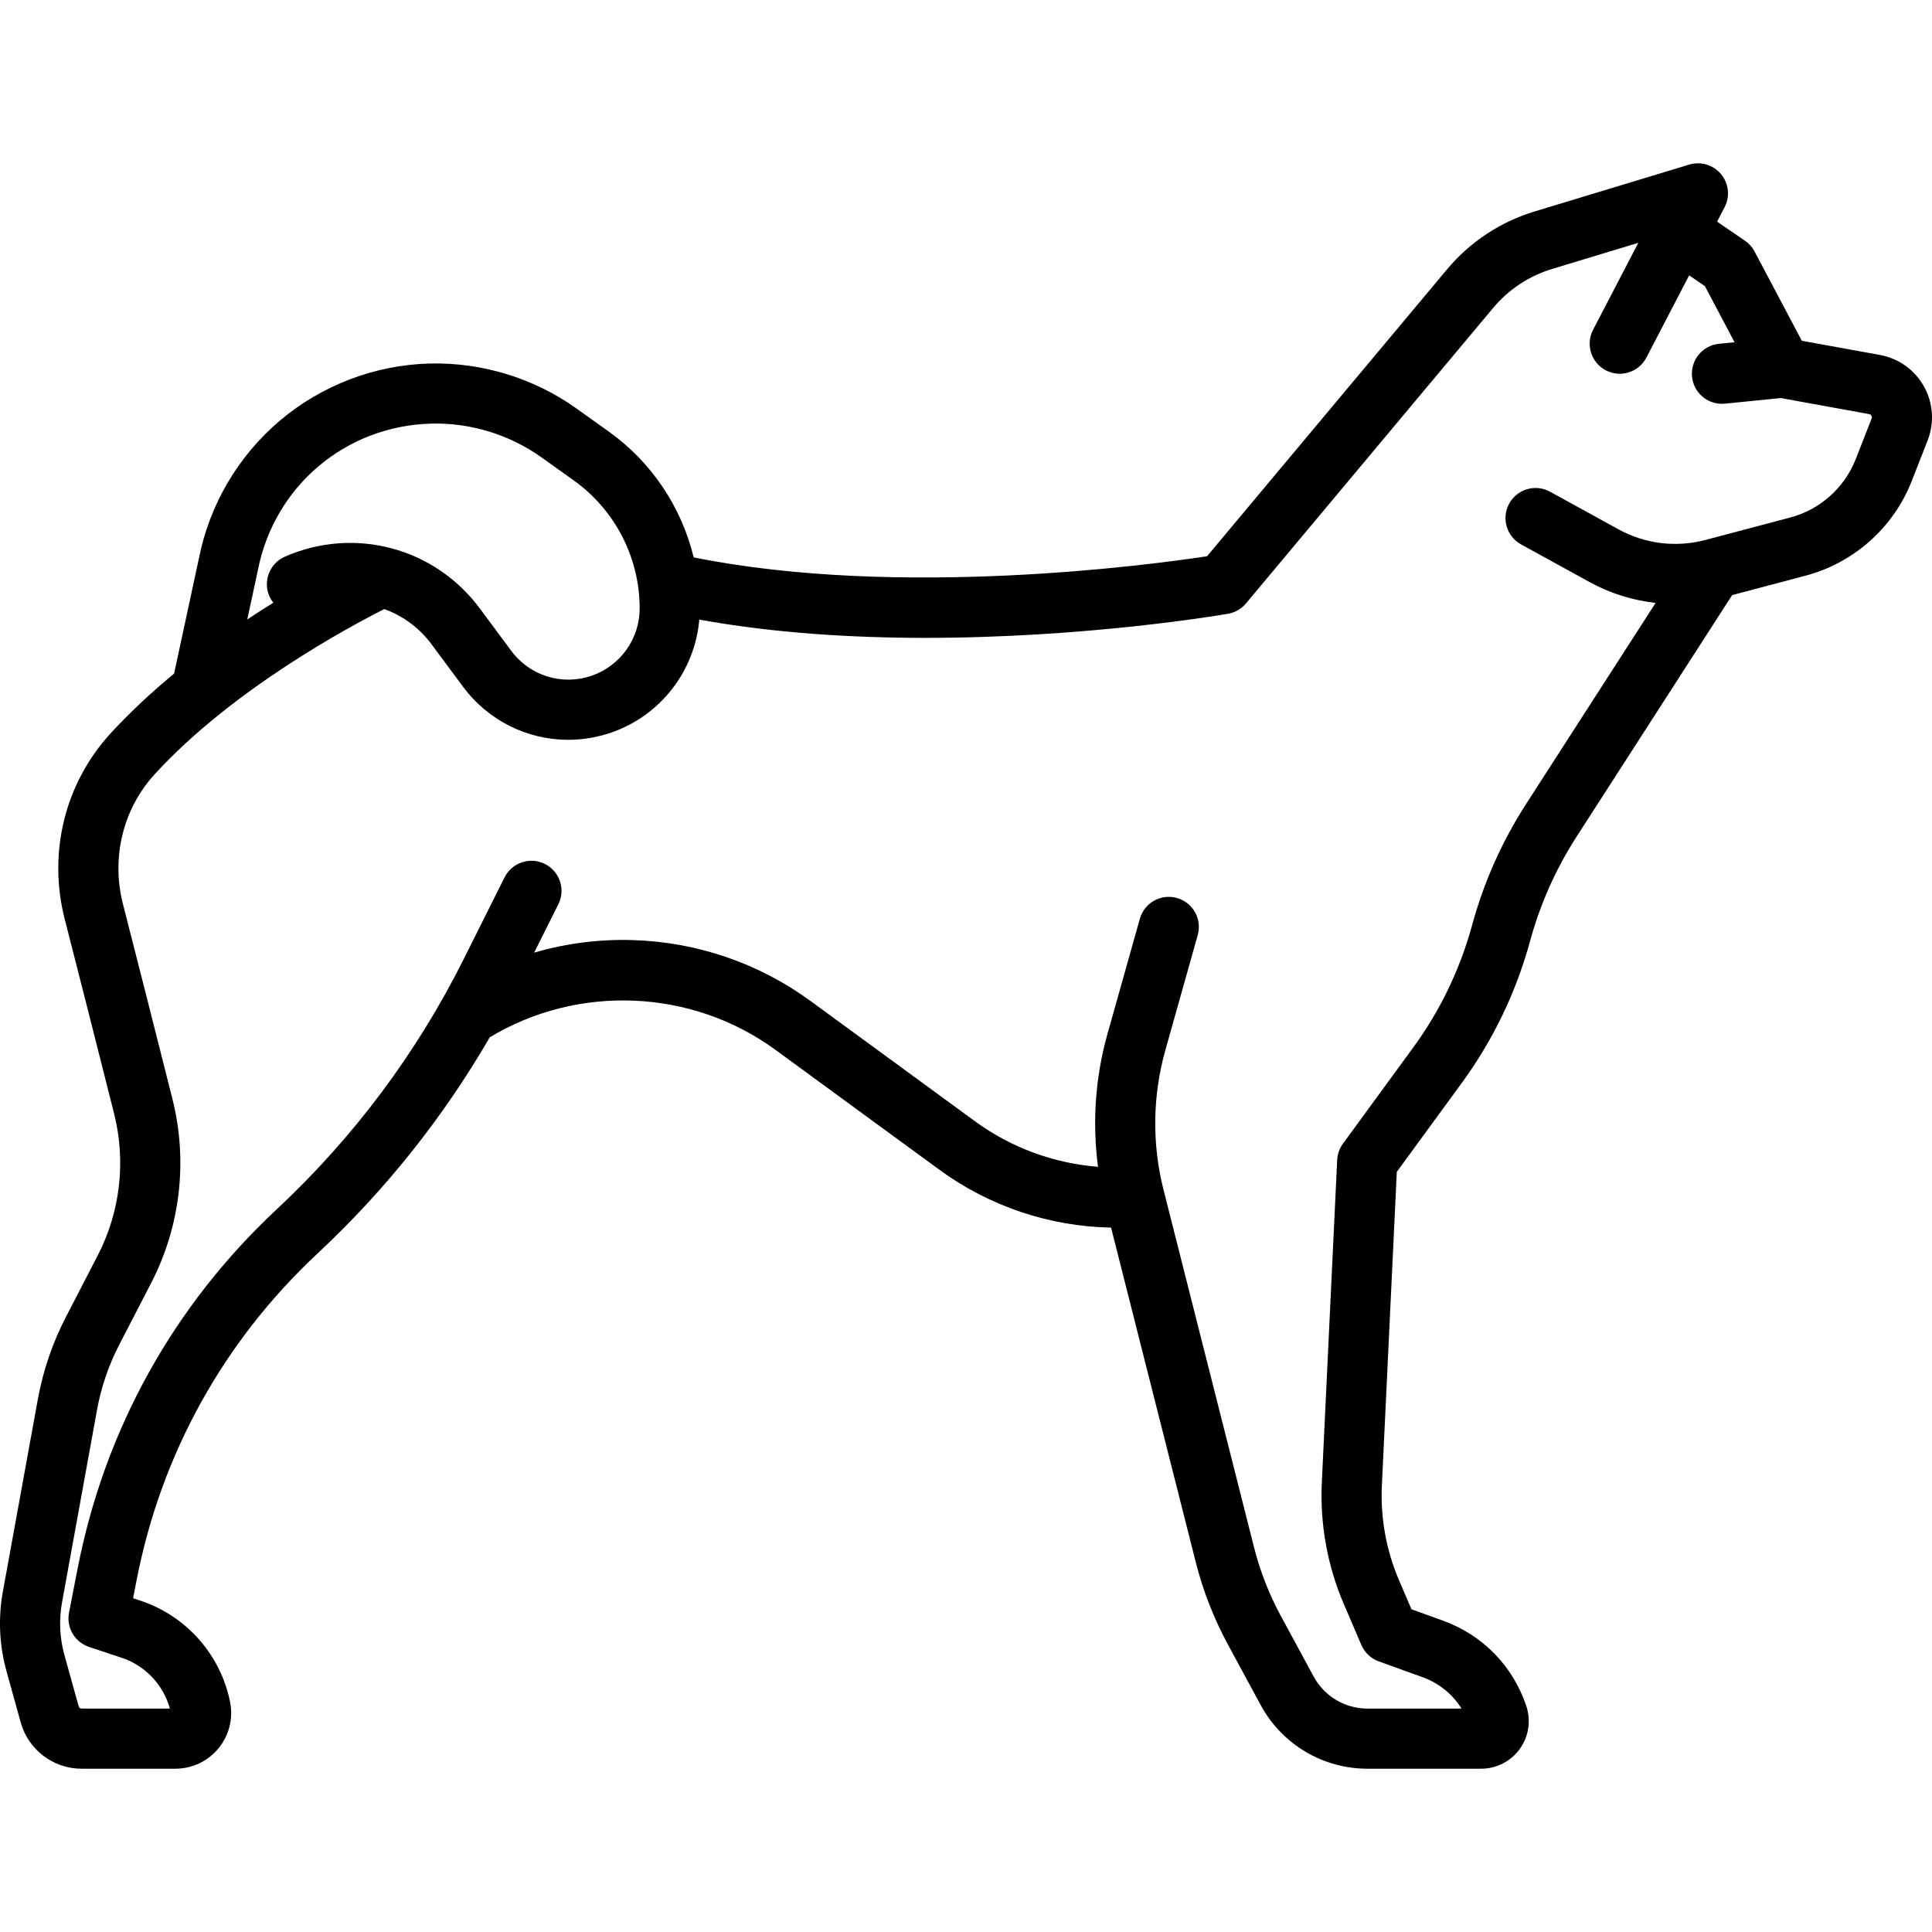
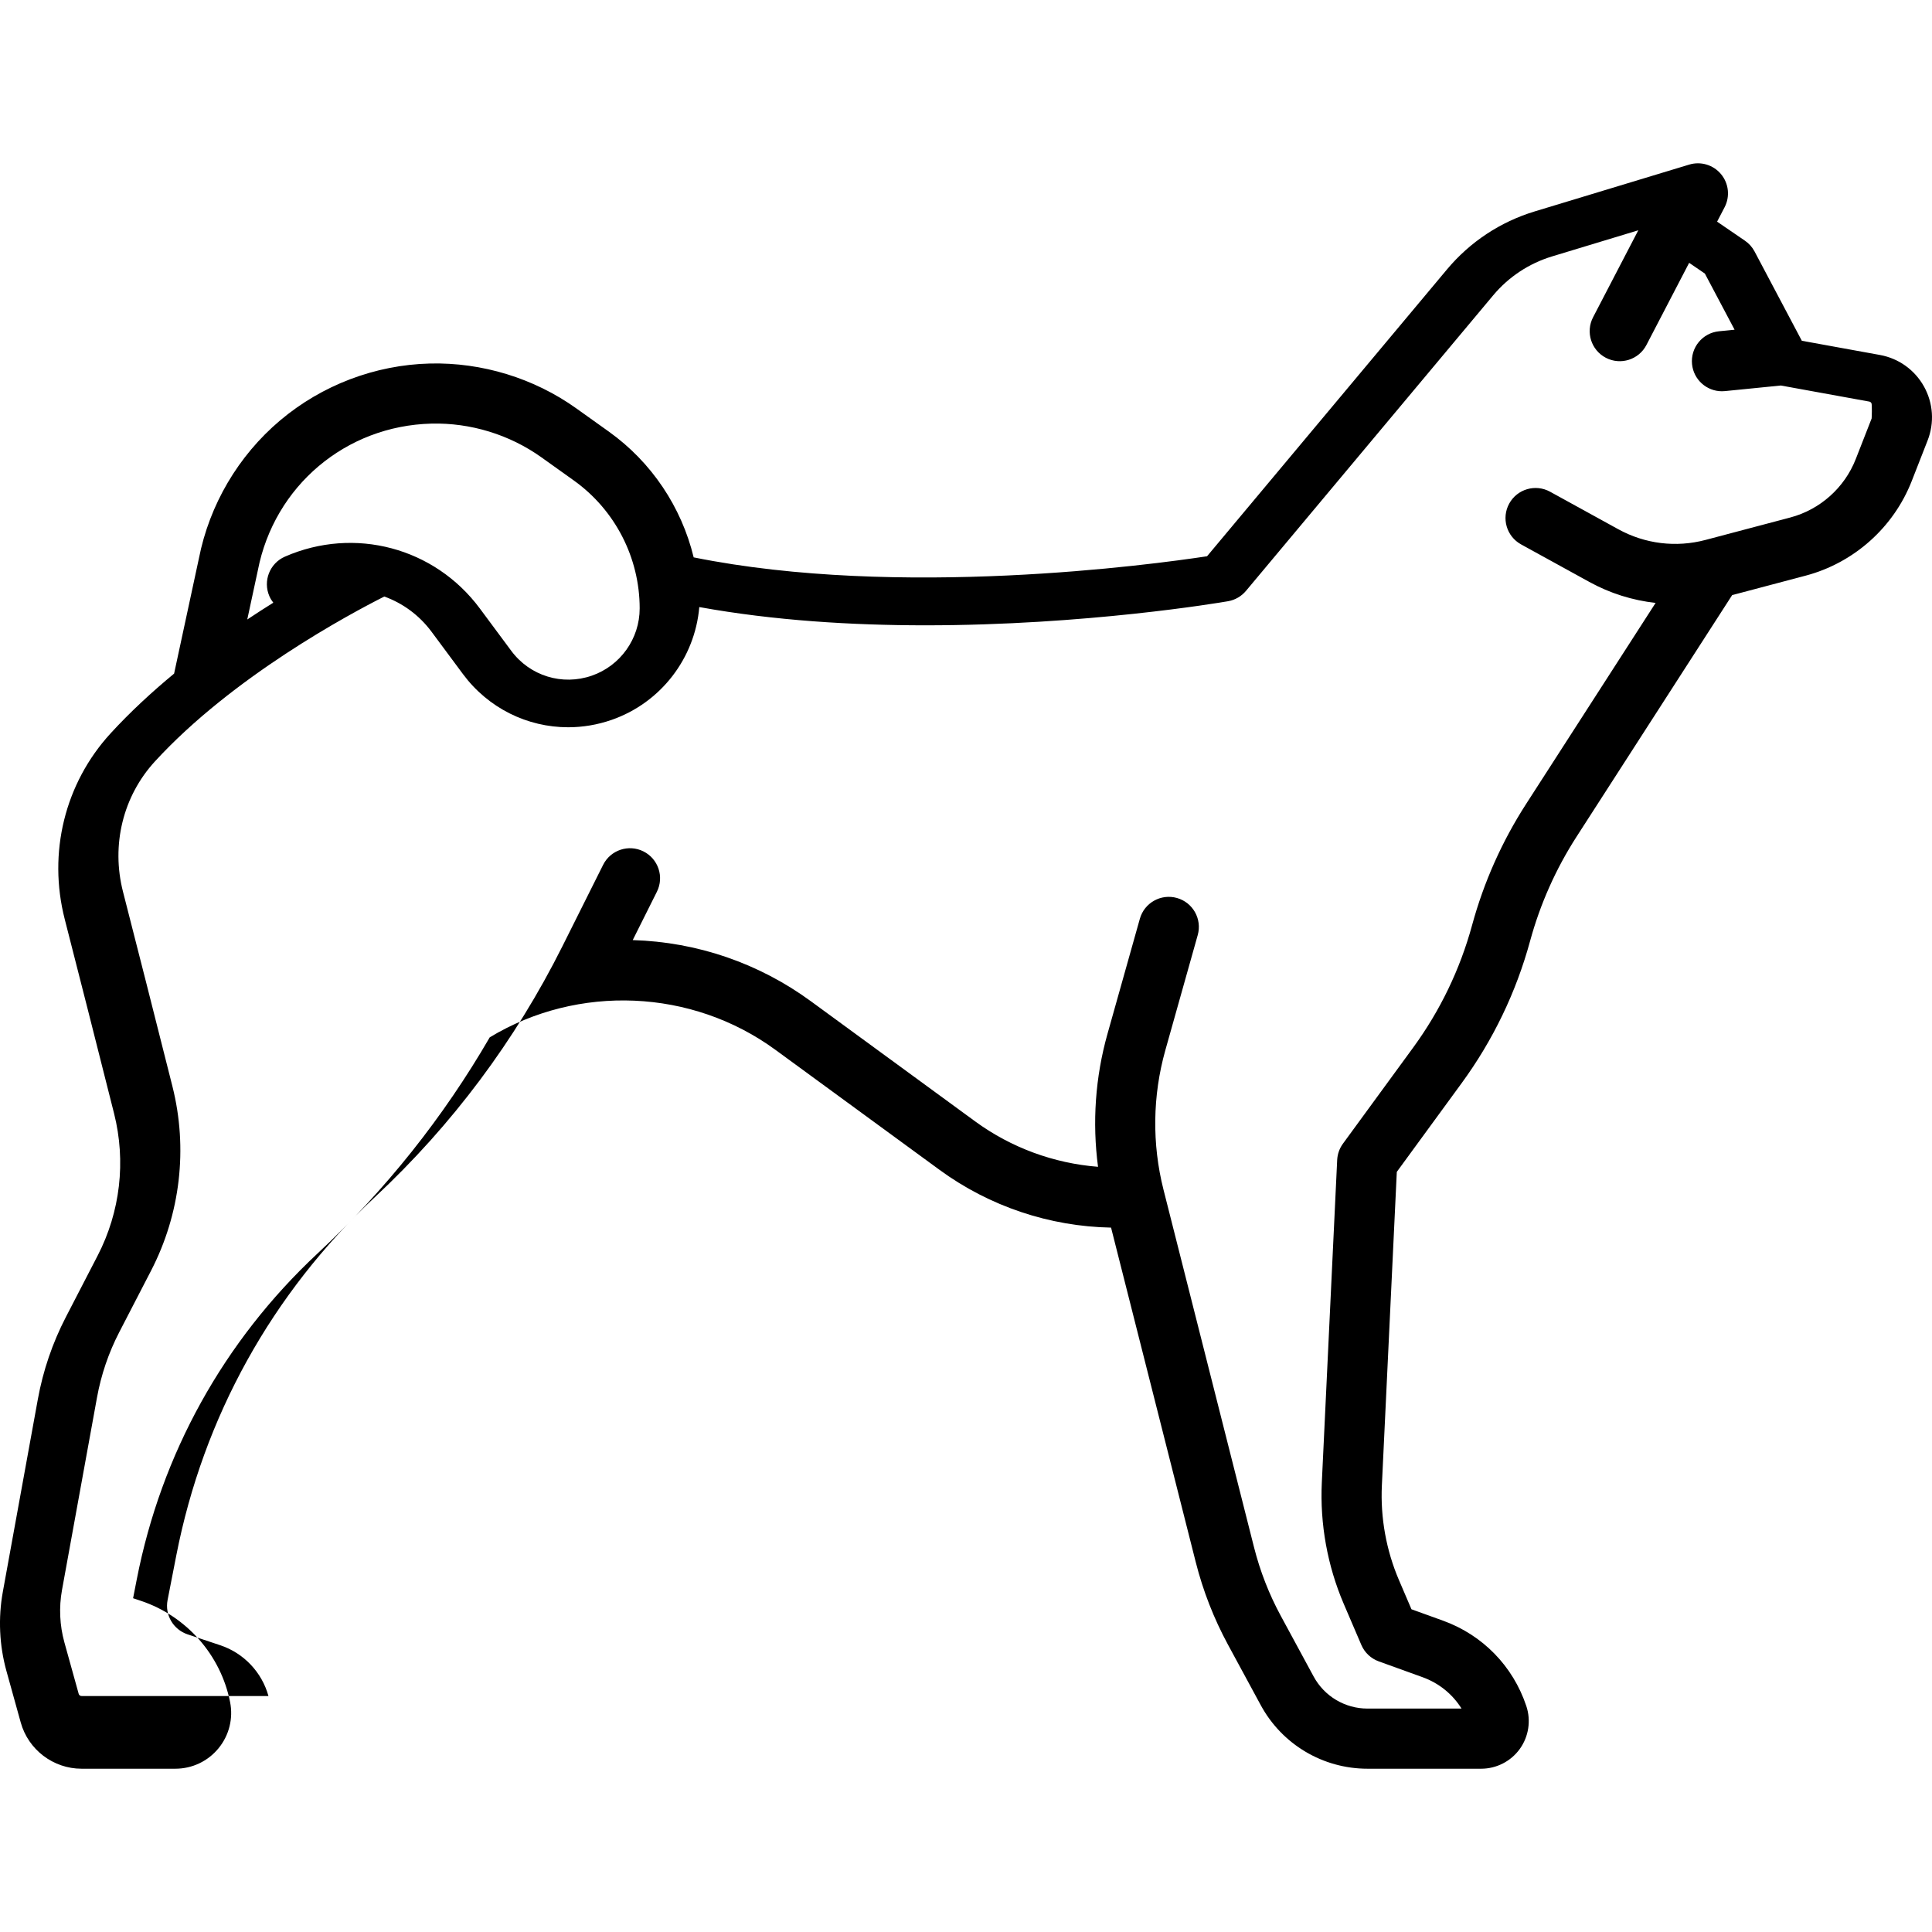
<svg xmlns="http://www.w3.org/2000/svg" fill="#000000" height="800px" width="800px" version="1.1" id="Capa_1" viewBox="0 0 481.954 481.954" xml:space="preserve">
-   <path d="M479.945,96.401c-2.311-4.142-6.313-7.003-10.979-7.852l-19.484-3.542l-11.795-22.28c-0.569-1.074-1.391-1.995-2.394-2.681  l-6.948-4.752l1.87-3.596c1.392-2.677,1.044-5.928-0.883-8.25c-1.928-2.322-5.06-3.263-7.946-2.388l-38.541,11.679  c-8.571,2.597-16.139,7.602-21.886,14.472l-59.85,71.551c-13.65,2.077-76.738,10.638-128.065,0.277  c-3.037-12.523-10.484-23.742-21.173-31.377l-8.084-5.774c-10.573-7.553-23.555-11.525-36.539-11.208  c-13.669,0.342-26.949,5.39-37.393,14.215c-10.425,8.808-17.611,21.031-20.242,34.422l-6.184,28.721  c-5.531,4.568-10.938,9.556-15.845,14.907c-11.416,12.448-15.687,29.791-11.427,46.392c3.481,13.565,7.736,30.317,12.303,48.444  c3.005,11.931,1.547,24.52-4.106,35.45l-7.925,15.322c-3.337,6.452-5.688,13.347-6.988,20.494l-8.735,48.042  c-1.188,6.529-0.876,13.36,0.9,19.756l3.568,12.846c1.885,6.788,8.123,11.528,15.167,11.528h23.405c4.187,0,8.11-1.857,10.764-5.094  s3.705-7.449,2.884-11.553c-2.355-11.775-10.895-21.449-22.287-25.247l-1.908-0.636l0.91-4.66  c6.125-31.391,21.721-59.517,45.102-81.339c16.975-15.843,31.377-33.938,42.962-53.923c22.014-13.294,50.424-12.121,71.261,3.117  l40.959,29.956c12.45,9.105,27.435,14.106,42.772,14.396l21.127,83.453c1.812,7.155,4.512,14.072,8.026,20.56l8.188,15.116  c5.298,9.78,15.498,15.855,26.62,15.855h28.369c3.805,0,7.405-1.843,9.63-4.93s2.835-7.085,1.632-10.696  c-3.325-9.974-10.904-17.742-20.792-21.311l-7.862-2.838l-3.119-7.278c-3.172-7.401-4.646-15.564-4.263-23.607l3.725-78.227  l16.177-22.137c7.836-10.723,13.582-22.657,17.076-35.469c2.517-9.229,6.419-17.985,11.599-26.028l38.805-60.248l18.33-4.852  c12.035-3.186,21.929-12.01,26.466-23.604l3.962-10.125C482.59,105.451,482.256,100.543,479.945,96.401z M64.294,142.403  c0.01-0.047,0.02-0.095,0.029-0.143c4.099-21.007,21.905-36.052,43.302-36.587c9.749-0.243,19.503,2.747,27.445,8.419l8.084,5.774  c10.28,7.343,16.417,19.269,16.417,31.901c0,7.555-4.794,14.299-11.93,16.781c-7.374,2.564-15.454,0.075-20.105-6.195l-7.83-10.552  c-11.285-15.211-31.286-20.533-48.636-12.94c-3.795,1.66-5.525,6.083-3.865,9.877c0.258,0.591,0.59,1.125,0.97,1.611  c-2.099,1.311-4.269,2.705-6.494,4.189L64.294,142.403z M466.893,104.402l-3.962,10.125c-2.8,7.156-8.907,12.603-16.336,14.569  l-21.141,5.596c-7.358,1.949-15.085,1-21.755-2.668l-17.024-9.363c-3.632-1.997-8.19-0.671-10.186,2.958  c-1.996,3.629-0.672,8.19,2.958,10.186l17.024,9.363c5.186,2.852,10.795,4.598,16.533,5.234l-32.316,50.174  c-6.011,9.333-10.54,19.495-13.46,30.204c-3.011,11.041-7.962,21.325-14.715,30.565L335.007,285.3  c-0.867,1.187-1.366,2.601-1.436,4.068l-3.832,80.477c-0.49,10.299,1.397,20.753,5.459,30.229l4.402,10.271  c0.818,1.91,2.393,3.395,4.347,4.1l10.926,3.945c4.091,1.477,7.477,4.235,9.719,7.827h-23.465c-5.611,0-10.757-3.065-13.43-8  l-8.188-15.116c-2.923-5.395-5.168-11.147-6.675-17.097l-22.589-89.229c-2.89-11.416-2.732-23.442,0.456-34.778l8.083-28.74  c1.122-3.988-1.202-8.129-5.189-9.25c-3.988-1.122-8.129,1.202-9.25,5.189l-8.083,28.74c-3.033,10.783-3.812,22.076-2.349,33.132  c-11.015-0.863-21.669-4.761-30.663-11.338l-40.959-29.956c-12.992-9.502-28.363-14.78-44.452-15.263  c-8.393-0.256-16.667,0.819-24.587,3.13l6.03-12.06c1.853-3.705,0.351-8.21-3.354-10.062c-3.704-1.853-8.21-0.351-10.062,3.354  l-10.159,20.318c-11.768,23.537-27.49,44.575-46.728,62.53c-25.708,23.994-42.855,54.918-49.59,89.432l-2.171,11.127  c-0.722,3.699,1.414,7.36,4.99,8.552l8.159,2.72c5.875,1.958,10.379,6.744,12.014,12.664H20.343c-0.332,0-0.625-0.223-0.714-0.543  l-3.568-12.846c-1.174-4.227-1.38-8.742-0.595-13.057l8.735-48.043c1.033-5.68,2.901-11.159,5.553-16.286l7.925-15.322  c7.336-14.184,9.229-30.522,5.329-46.006c-4.638-18.408-8.783-34.729-12.319-48.508c-2.995-11.67-0.022-23.83,7.953-32.526  c19.453-21.213,48.652-36.816,57.224-41.138c4.577,1.65,8.705,4.632,11.794,8.796l7.83,10.552  c6.329,8.529,16.096,13.265,26.243,13.265c3.61,0,7.268-0.6,10.836-1.84c12.27-4.268,20.779-15.37,21.875-28.145  c18.598,3.375,38.168,4.553,56.382,4.553c39.977,0,73.395-5.642,75.509-6.006c1.751-0.302,3.338-1.216,4.479-2.579l61.651-73.706  c3.868-4.624,8.962-7.992,14.731-9.74l21.493-6.513l-11.282,21.697c-1.911,3.675-0.481,8.203,3.194,10.114  c3.675,1.912,8.203,0.48,10.114-3.194l10.659-20.499l3.922,2.683l7.412,14.001l-3.896,0.39c-4.122,0.412-7.129,4.087-6.717,8.209  c0.387,3.868,3.647,6.754,7.454,6.754c0.25,0,0.501-0.012,0.755-0.038l13.95-1.395l22.028,4.005  c0.093,0.017,0.377,0.069,0.563,0.403S466.928,104.314,466.893,104.402z" />
+   <path d="M479.945,96.401c-2.311-4.142-6.313-7.003-10.979-7.852l-19.484-3.542l-11.795-22.28c-0.569-1.074-1.391-1.995-2.394-2.681  l-6.948-4.752l1.87-3.596c1.392-2.677,1.044-5.928-0.883-8.25c-1.928-2.322-5.06-3.263-7.946-2.388l-38.541,11.679  c-8.571,2.597-16.139,7.602-21.886,14.472l-59.85,71.551c-13.65,2.077-76.738,10.638-128.065,0.277  c-3.037-12.523-10.484-23.742-21.173-31.377l-8.084-5.774c-10.573-7.553-23.555-11.525-36.539-11.208  c-13.669,0.342-26.949,5.39-37.393,14.215c-10.425,8.808-17.611,21.031-20.242,34.422l-6.184,28.721  c-5.531,4.568-10.938,9.556-15.845,14.907c-11.416,12.448-15.687,29.791-11.427,46.392c3.481,13.565,7.736,30.317,12.303,48.444  c3.005,11.931,1.547,24.52-4.106,35.45l-7.925,15.322c-3.337,6.452-5.688,13.347-6.988,20.494l-8.735,48.042  c-1.188,6.529-0.876,13.36,0.9,19.756l3.568,12.846c1.885,6.788,8.123,11.528,15.167,11.528h23.405c4.187,0,8.11-1.857,10.764-5.094  s3.705-7.449,2.884-11.553c-2.355-11.775-10.895-21.449-22.287-25.247l-1.908-0.636l0.91-4.66  c6.125-31.391,21.721-59.517,45.102-81.339c16.975-15.843,31.377-33.938,42.962-53.923c22.014-13.294,50.424-12.121,71.261,3.117  l40.959,29.956c12.45,9.105,27.435,14.106,42.772,14.396l21.127,83.453c1.812,7.155,4.512,14.072,8.026,20.56l8.188,15.116  c5.298,9.78,15.498,15.855,26.62,15.855h28.369c3.805,0,7.405-1.843,9.63-4.93s2.835-7.085,1.632-10.696  c-3.325-9.974-10.904-17.742-20.792-21.311l-7.862-2.838l-3.119-7.278c-3.172-7.401-4.646-15.564-4.263-23.607l3.725-78.227  l16.177-22.137c7.836-10.723,13.582-22.657,17.076-35.469c2.517-9.229,6.419-17.985,11.599-26.028l38.805-60.248l18.33-4.852  c12.035-3.186,21.929-12.01,26.466-23.604l3.962-10.125C482.59,105.451,482.256,100.543,479.945,96.401z M64.294,142.403  c0.01-0.047,0.02-0.095,0.029-0.143c4.099-21.007,21.905-36.052,43.302-36.587c9.749-0.243,19.503,2.747,27.445,8.419l8.084,5.774  c10.28,7.343,16.417,19.269,16.417,31.901c0,7.555-4.794,14.299-11.93,16.781c-7.374,2.564-15.454,0.075-20.105-6.195l-7.83-10.552  c-11.285-15.211-31.286-20.533-48.636-12.94c-3.795,1.66-5.525,6.083-3.865,9.877c0.258,0.591,0.59,1.125,0.97,1.611  c-2.099,1.311-4.269,2.705-6.494,4.189L64.294,142.403z M466.893,104.402l-3.962,10.125c-2.8,7.156-8.907,12.603-16.336,14.569  l-21.141,5.596c-7.358,1.949-15.085,1-21.755-2.668l-17.024-9.363c-3.632-1.997-8.19-0.671-10.186,2.958  c-1.996,3.629-0.672,8.19,2.958,10.186l17.024,9.363c5.186,2.852,10.795,4.598,16.533,5.234l-32.316,50.174  c-6.011,9.333-10.54,19.495-13.46,30.204c-3.011,11.041-7.962,21.325-14.715,30.565L335.007,285.3  c-0.867,1.187-1.366,2.601-1.436,4.068l-3.832,80.477c-0.49,10.299,1.397,20.753,5.459,30.229l4.402,10.271  c0.818,1.91,2.393,3.395,4.347,4.1l10.926,3.945c4.091,1.477,7.477,4.235,9.719,7.827h-23.465c-5.611,0-10.757-3.065-13.43-8  l-8.188-15.116c-2.923-5.395-5.168-11.147-6.675-17.097l-22.589-89.229c-2.89-11.416-2.732-23.442,0.456-34.778l8.083-28.74  c1.122-3.988-1.202-8.129-5.189-9.25c-3.988-1.122-8.129,1.202-9.25,5.189l-8.083,28.74c-3.033,10.783-3.812,22.076-2.349,33.132  c-11.015-0.863-21.669-4.761-30.663-11.338l-40.959-29.956c-12.992-9.502-28.363-14.78-44.452-15.263  l6.03-12.06c1.853-3.705,0.351-8.21-3.354-10.062c-3.704-1.853-8.21-0.351-10.062,3.354  l-10.159,20.318c-11.768,23.537-27.49,44.575-46.728,62.53c-25.708,23.994-42.855,54.918-49.59,89.432l-2.171,11.127  c-0.722,3.699,1.414,7.36,4.99,8.552l8.159,2.72c5.875,1.958,10.379,6.744,12.014,12.664H20.343c-0.332,0-0.625-0.223-0.714-0.543  l-3.568-12.846c-1.174-4.227-1.38-8.742-0.595-13.057l8.735-48.043c1.033-5.68,2.901-11.159,5.553-16.286l7.925-15.322  c7.336-14.184,9.229-30.522,5.329-46.006c-4.638-18.408-8.783-34.729-12.319-48.508c-2.995-11.67-0.022-23.83,7.953-32.526  c19.453-21.213,48.652-36.816,57.224-41.138c4.577,1.65,8.705,4.632,11.794,8.796l7.83,10.552  c6.329,8.529,16.096,13.265,26.243,13.265c3.61,0,7.268-0.6,10.836-1.84c12.27-4.268,20.779-15.37,21.875-28.145  c18.598,3.375,38.168,4.553,56.382,4.553c39.977,0,73.395-5.642,75.509-6.006c1.751-0.302,3.338-1.216,4.479-2.579l61.651-73.706  c3.868-4.624,8.962-7.992,14.731-9.74l21.493-6.513l-11.282,21.697c-1.911,3.675-0.481,8.203,3.194,10.114  c3.675,1.912,8.203,0.48,10.114-3.194l10.659-20.499l3.922,2.683l7.412,14.001l-3.896,0.39c-4.122,0.412-7.129,4.087-6.717,8.209  c0.387,3.868,3.647,6.754,7.454,6.754c0.25,0,0.501-0.012,0.755-0.038l13.95-1.395l22.028,4.005  c0.093,0.017,0.377,0.069,0.563,0.403S466.928,104.314,466.893,104.402z" />
</svg>